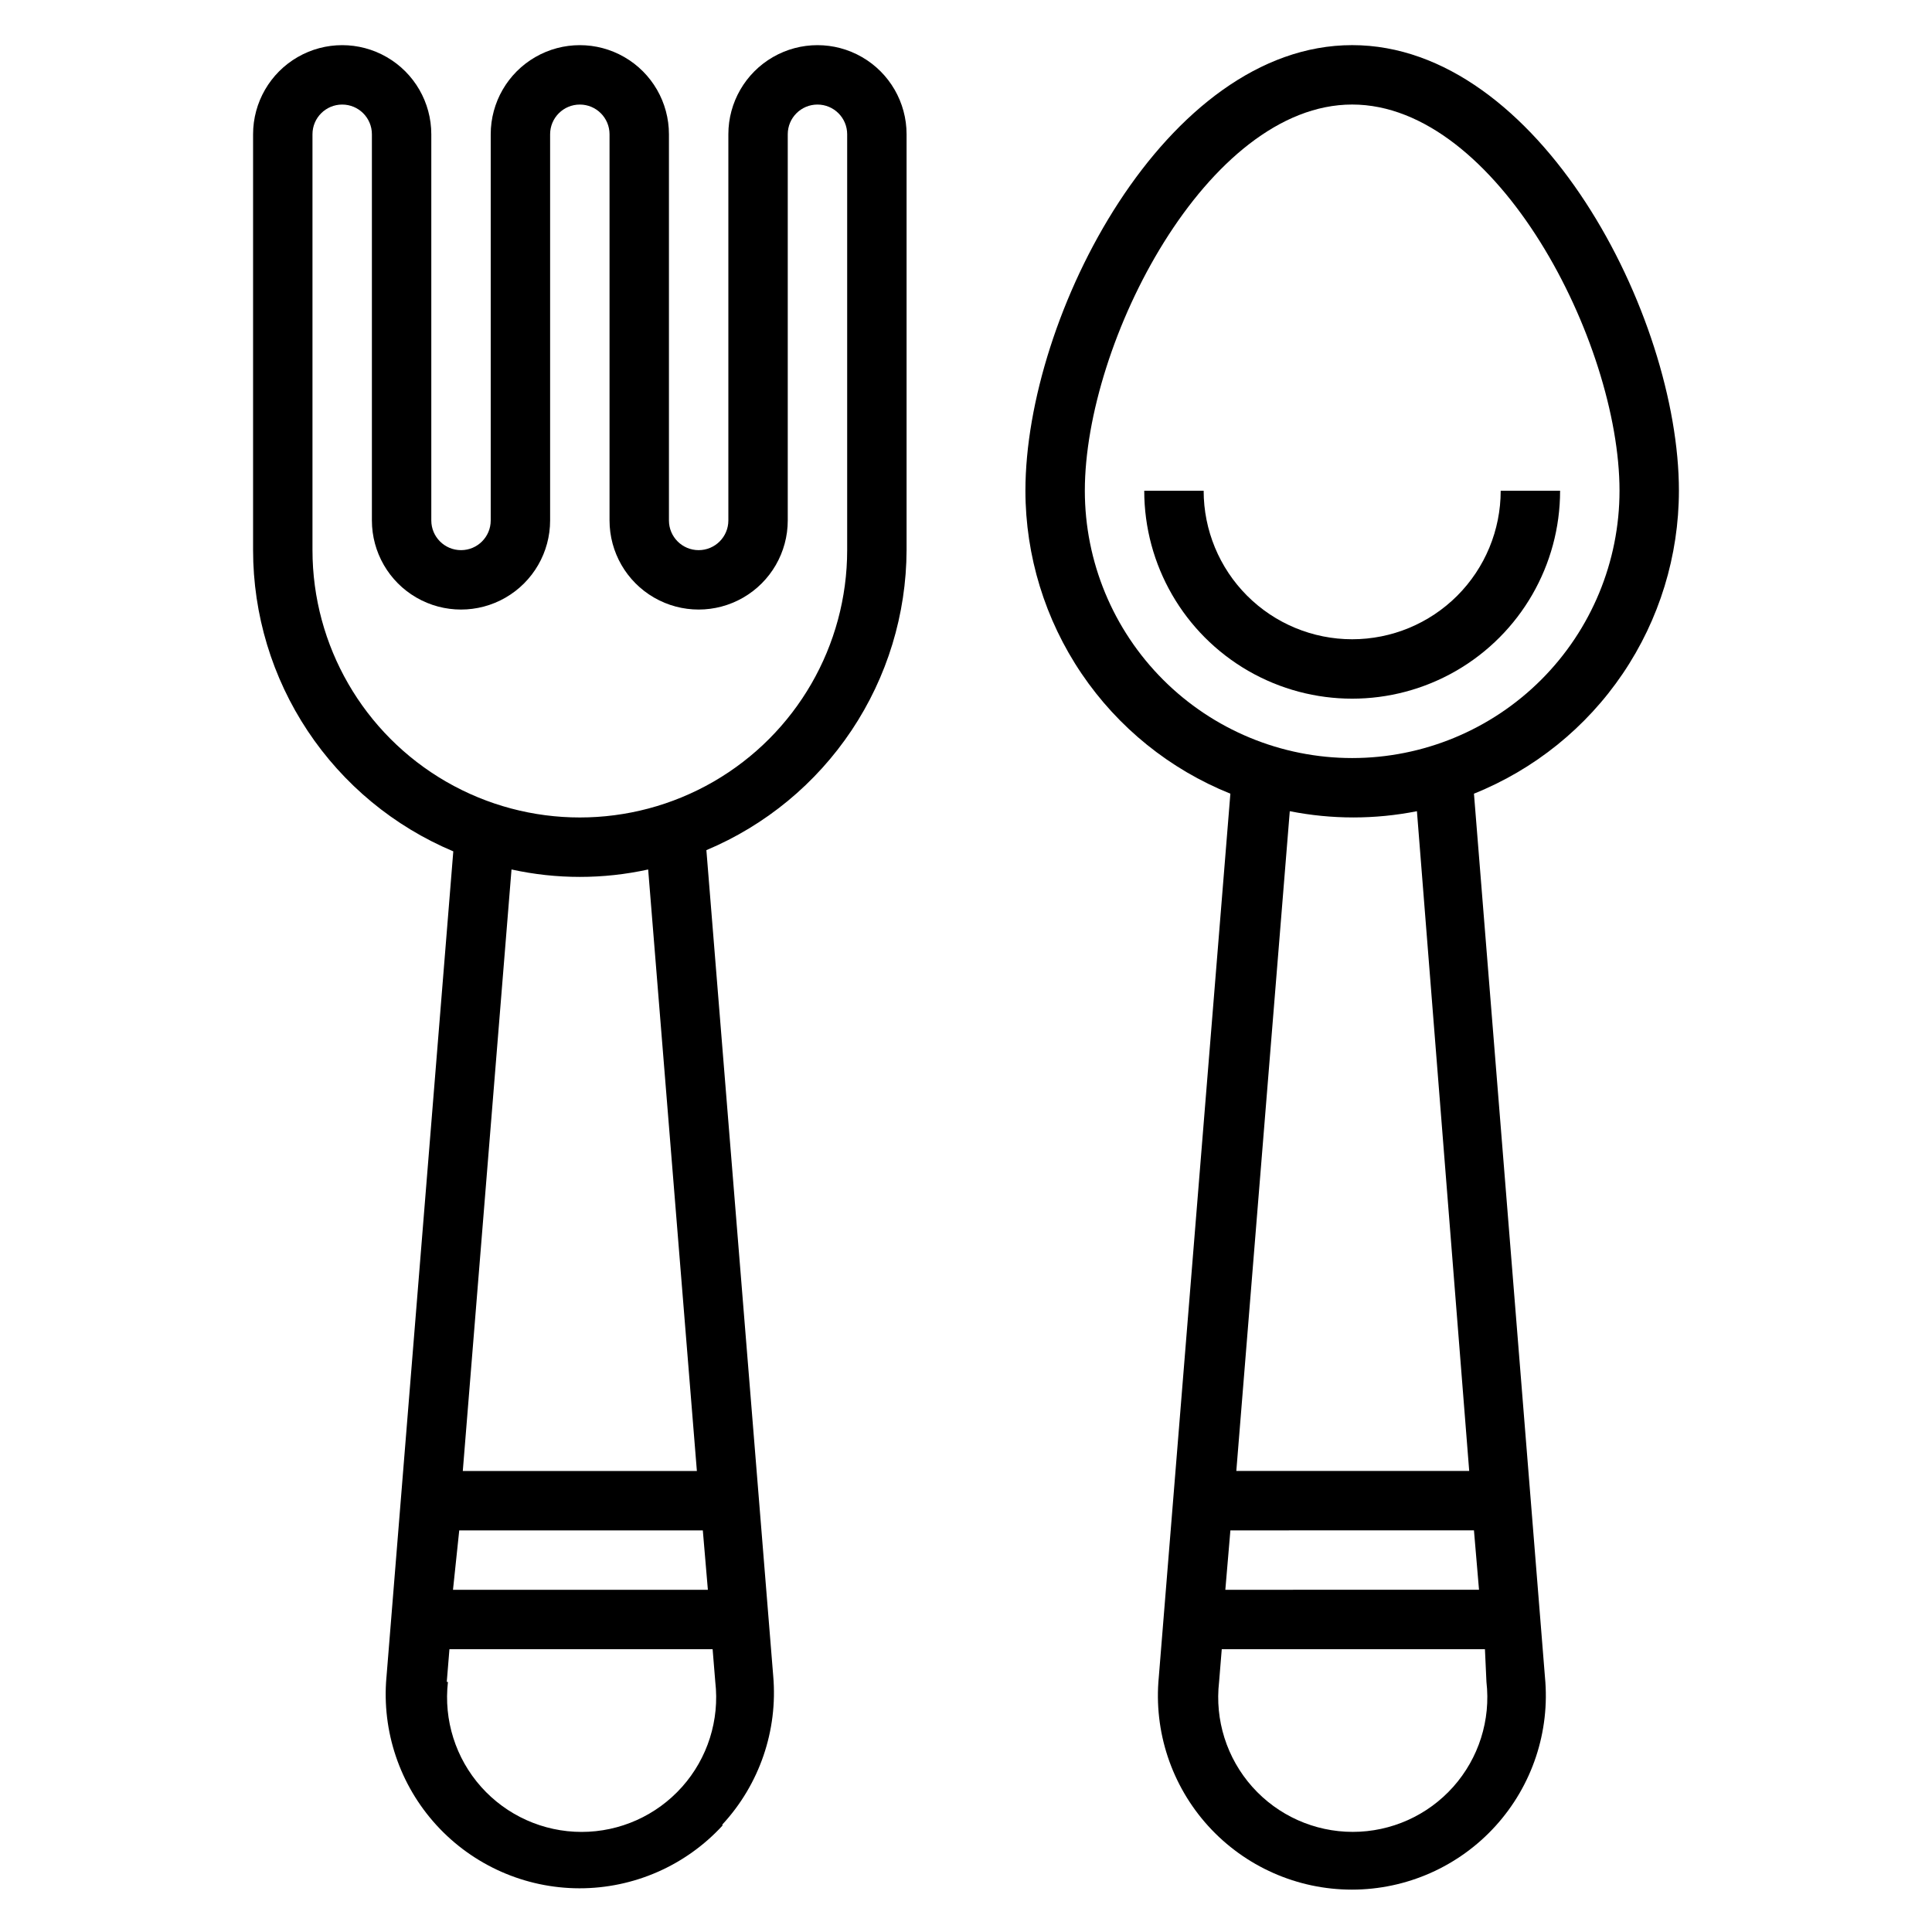
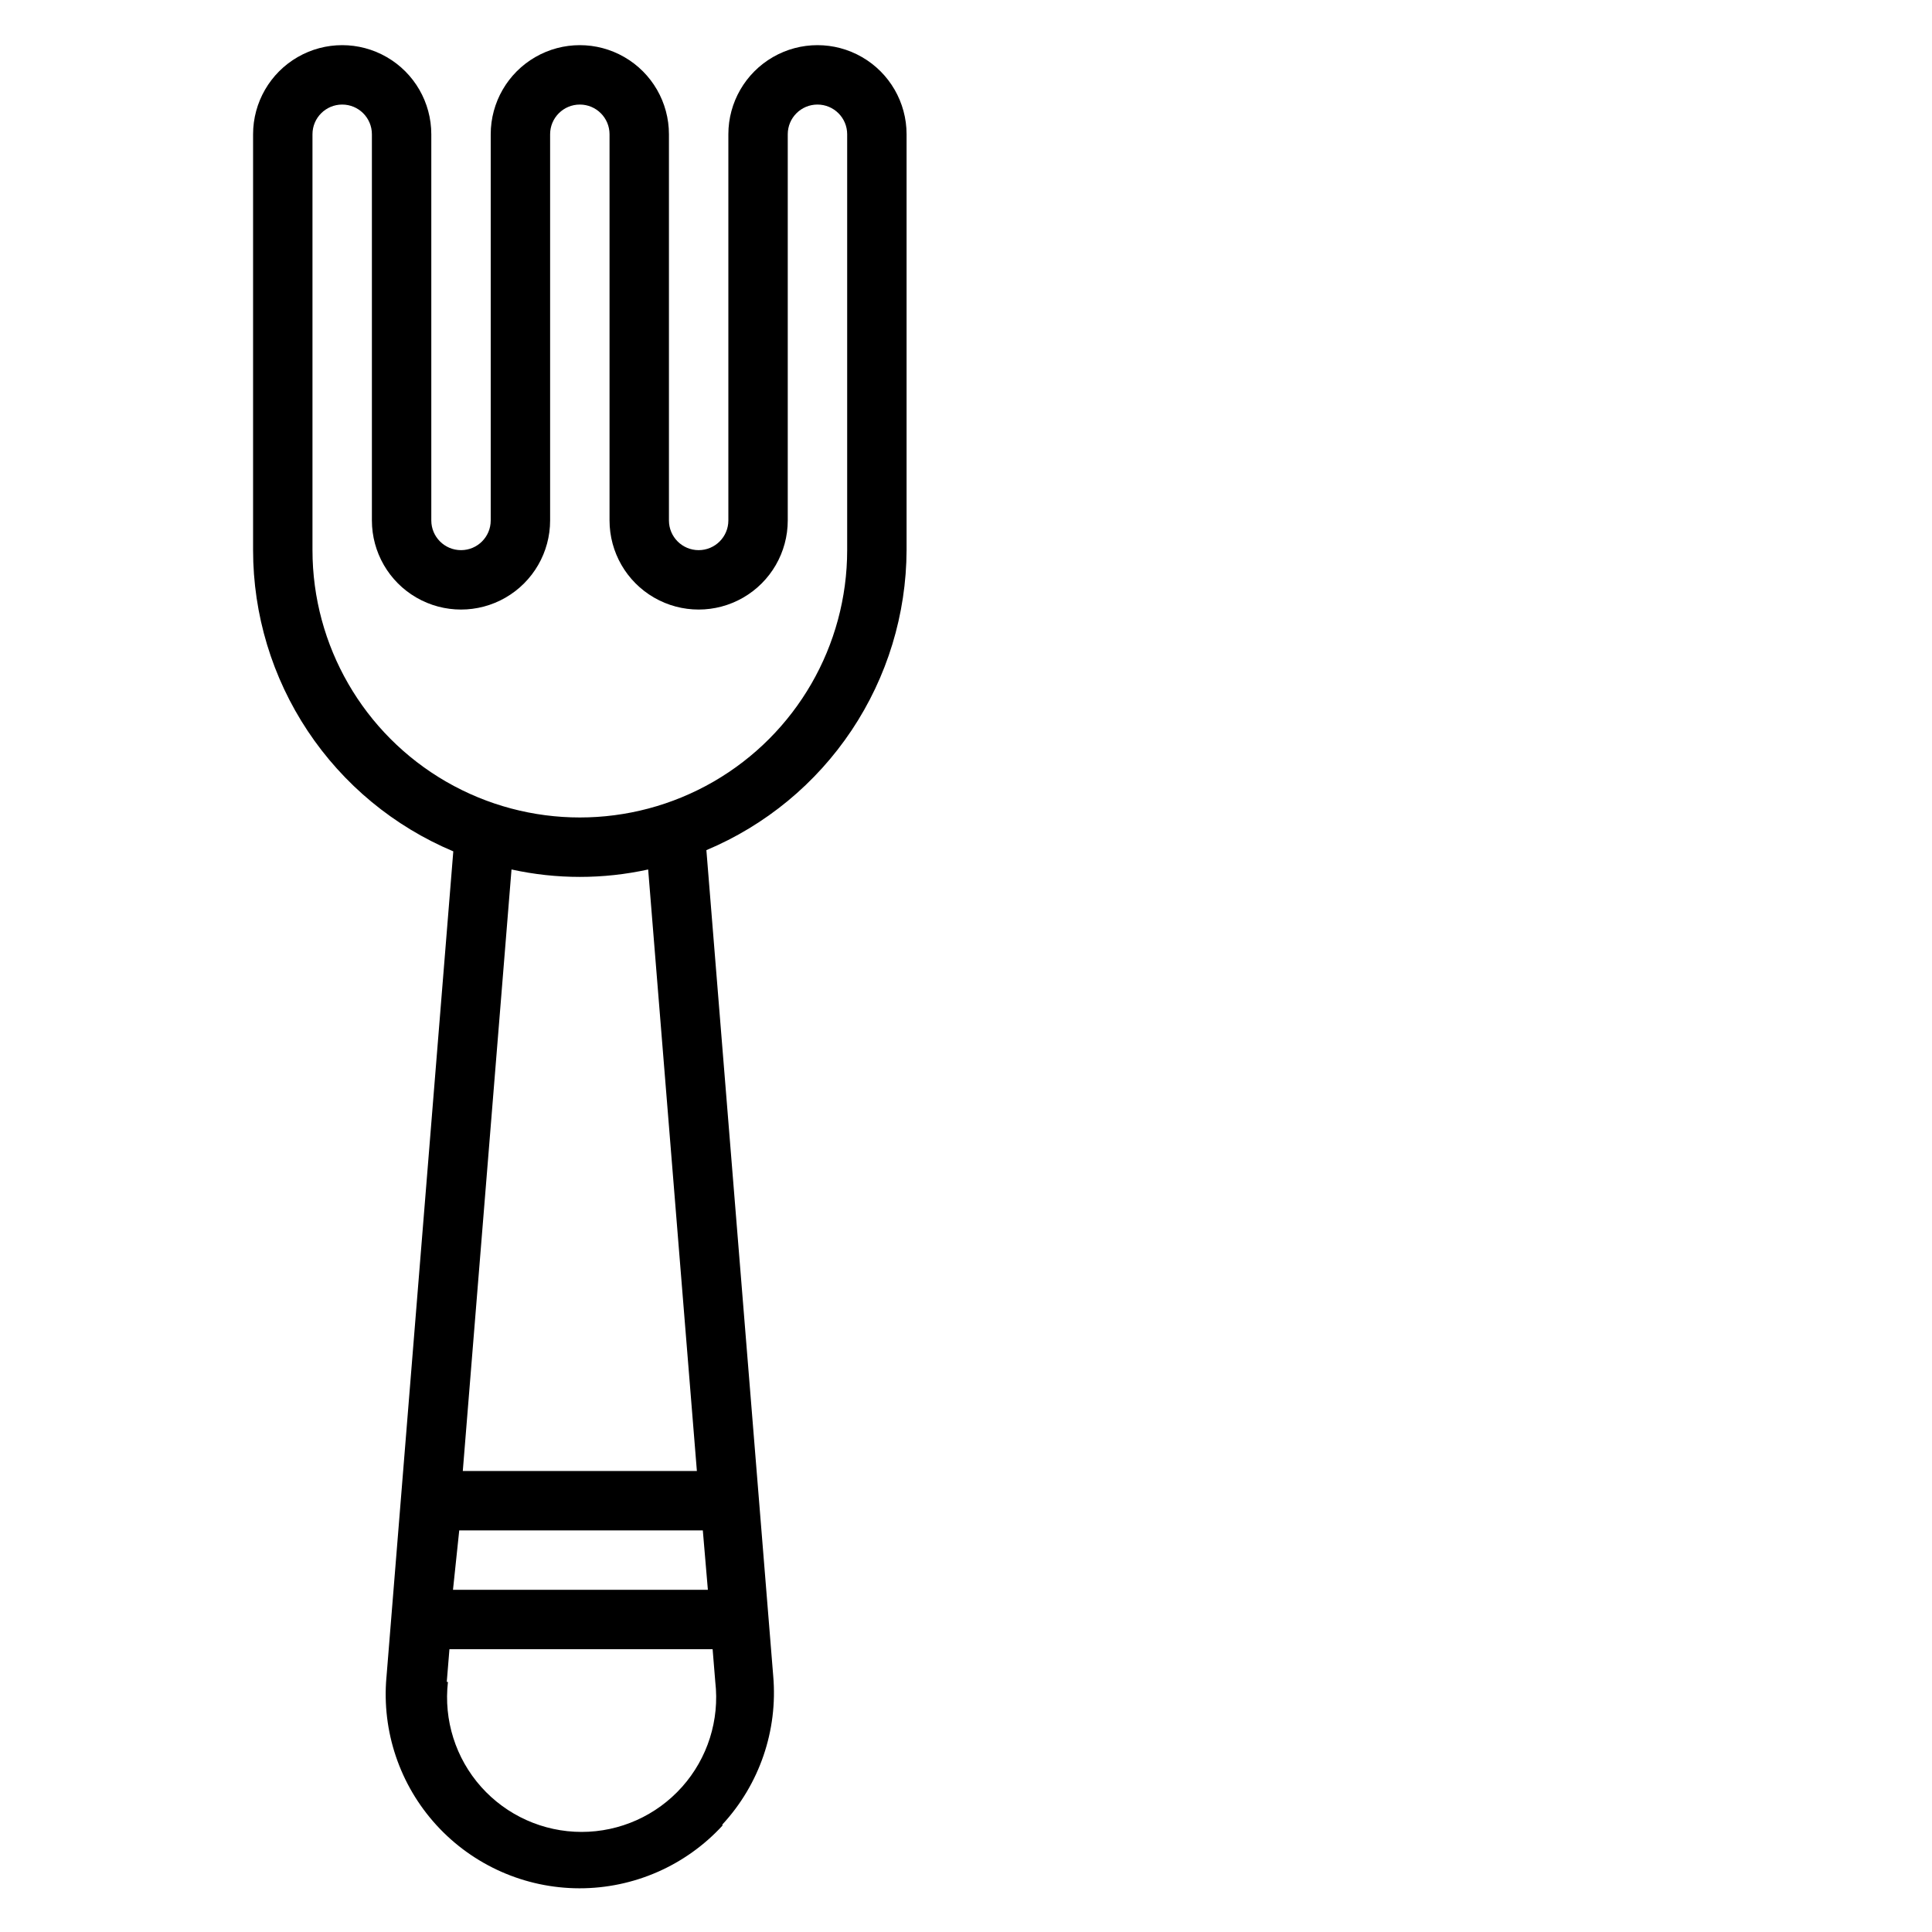
<svg xmlns="http://www.w3.org/2000/svg" fill="#000000" width="800px" height="800px" version="1.1" viewBox="144 144 512 512">
  <g>
-     <path d="m502.34 155.96c-49.438 0-86.594 71.637-86.594 118.08 0.012 17.273 5.191 34.152 14.871 48.461 9.68 14.309 23.414 25.395 39.445 31.832l-18.969 234.11c-1.391 14.426 3.375 28.762 13.117 39.488 9.742 10.723 23.559 16.84 38.051 16.84 14.488 0 28.305-6.117 38.047-16.84 9.742-10.727 14.508-25.062 13.121-39.488l-18.816-234.11c16.031-6.438 29.77-17.523 39.449-31.832 9.68-14.309 14.855-31.188 14.867-48.461 0-46.445-37.156-118.08-86.59-118.08zm35.582 433.75c1.168 10.102-2.035 20.227-8.801 27.82-6.766 7.594-16.453 11.938-26.625 11.938-10.172 0-19.859-4.344-26.625-11.938-6.766-7.594-9.969-17.719-8.801-27.82l0.707-8.66h69.746zm-3.309-40.148 1.34 15.742-67.227 0.004 1.34-15.742zm-62.977-15.742 14.168-174.84 0.004-0.004c11.121 2.207 22.57 2.207 33.691 0l13.855 174.84zm30.703-188.93c-18.793 0-36.812-7.465-50.098-20.75-13.289-13.289-20.75-31.309-20.75-50.098 0-39.359 32.434-102.34 70.848-102.34 38.414 0 70.848 62.977 70.848 102.34 0 18.789-7.465 36.809-20.75 50.098-13.289 13.285-31.309 20.75-50.098 20.75z" />
    <path d="m335.45 627.5c9.832-10.637 14.719-24.93 13.461-39.359l-17.711-218.84h-0.004c15.672-6.582 29.059-17.629 38.496-31.77 9.434-14.137 14.5-30.738 14.562-47.738v-110.21c0-8.438-4.5-16.234-11.809-20.453-7.305-4.219-16.309-4.219-23.613 0-7.309 4.219-11.809 12.016-11.809 20.453v102.34c0 4.348-3.527 7.871-7.875 7.871-4.348 0-7.871-3.523-7.871-7.871v-102.34c0-8.438-4.5-16.234-11.809-20.453-7.305-4.219-16.309-4.219-23.613 0-7.309 4.219-11.809 12.016-11.809 20.453v102.34c0 4.348-3.523 7.871-7.871 7.871-4.348 0-7.875-3.523-7.875-7.871v-102.34c0-8.438-4.5-16.234-11.809-20.453-7.305-4.219-16.309-4.219-23.613 0-7.309 4.219-11.809 12.016-11.809 20.453v110.21c0.004 17.051 5.039 33.723 14.477 47.922 9.438 14.199 22.859 25.297 38.582 31.902l-17.711 218.84-0.004-0.004c-1.277 14.355 3.527 28.586 13.246 39.223 9.719 10.641 23.453 16.715 37.863 16.742 14.41 0.023 28.168-6 37.926-16.602zm-108.64-337.71v-110.21c0-4.348 3.527-7.871 7.875-7.871s7.871 3.523 7.871 7.871v102.34c0 8.438 4.5 16.234 11.809 20.453 7.305 4.219 16.309 4.219 23.613 0 7.309-4.219 11.809-12.016 11.809-20.453v-102.34c0-4.348 3.527-7.871 7.875-7.871 4.348 0 7.871 3.523 7.871 7.871v102.34c0 8.438 4.5 16.234 11.809 20.453 7.305 4.219 16.309 4.219 23.613 0 7.309-4.219 11.809-12.016 11.809-20.453v-102.34c0-4.348 3.523-7.871 7.871-7.871 4.348 0 7.875 3.523 7.875 7.871v110.21c0 25.312-13.504 48.703-35.426 61.359-21.922 12.652-48.926 12.652-70.848 0-21.922-12.656-35.426-36.047-35.426-61.359zm101.87 244.04h-62.035l12.91-159.41c11.93 2.625 24.285 2.625 36.215 0zm-62.977 15.742h64.551l1.34 15.742-67.547 0.004zm-3.305 40.148 0.707-8.66h69.746l0.707 8.66c1.168 10.102-2.031 20.227-8.801 27.82-6.766 7.594-16.453 11.938-26.625 11.938-10.168 0-19.855-4.344-26.625-11.938-6.766-7.594-9.965-17.719-8.797-27.82z" />
-     <path d="m502.34 313.41c-10.441 0-20.453-4.148-27.832-11.527-7.383-7.383-11.527-17.395-11.527-27.832h-15.746c0 19.688 10.504 37.879 27.551 47.723 17.051 9.84 38.055 9.84 55.105 0 17.051-9.844 27.551-28.035 27.551-47.723h-15.742c0 10.438-4.148 20.449-11.527 27.832-7.383 7.379-17.395 11.527-27.832 11.527z" />
  </g>
</svg>